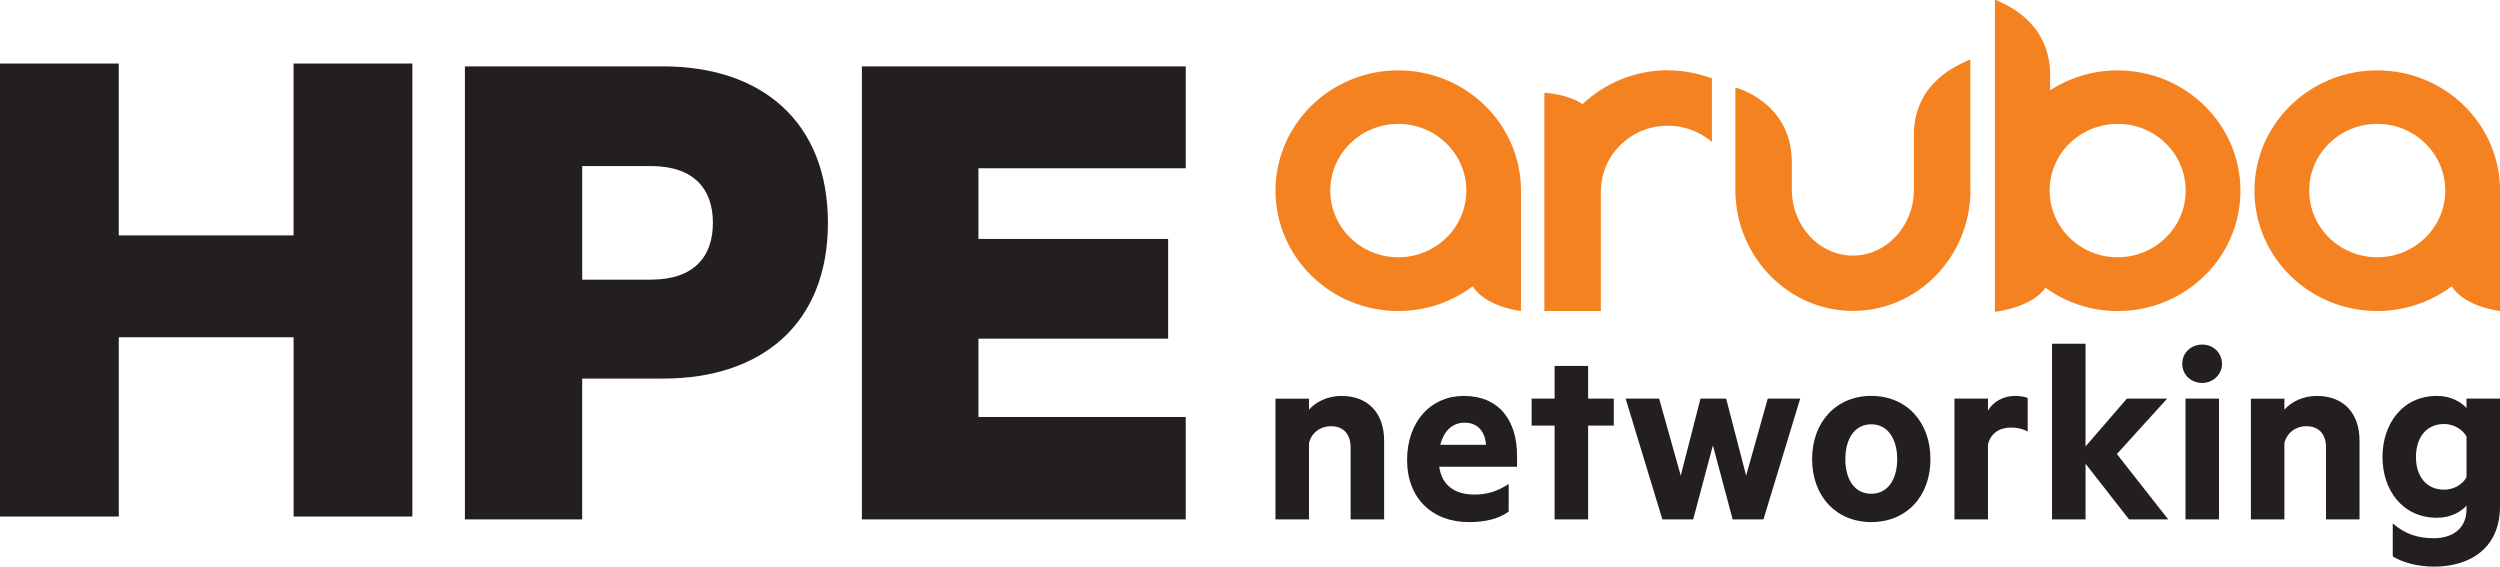
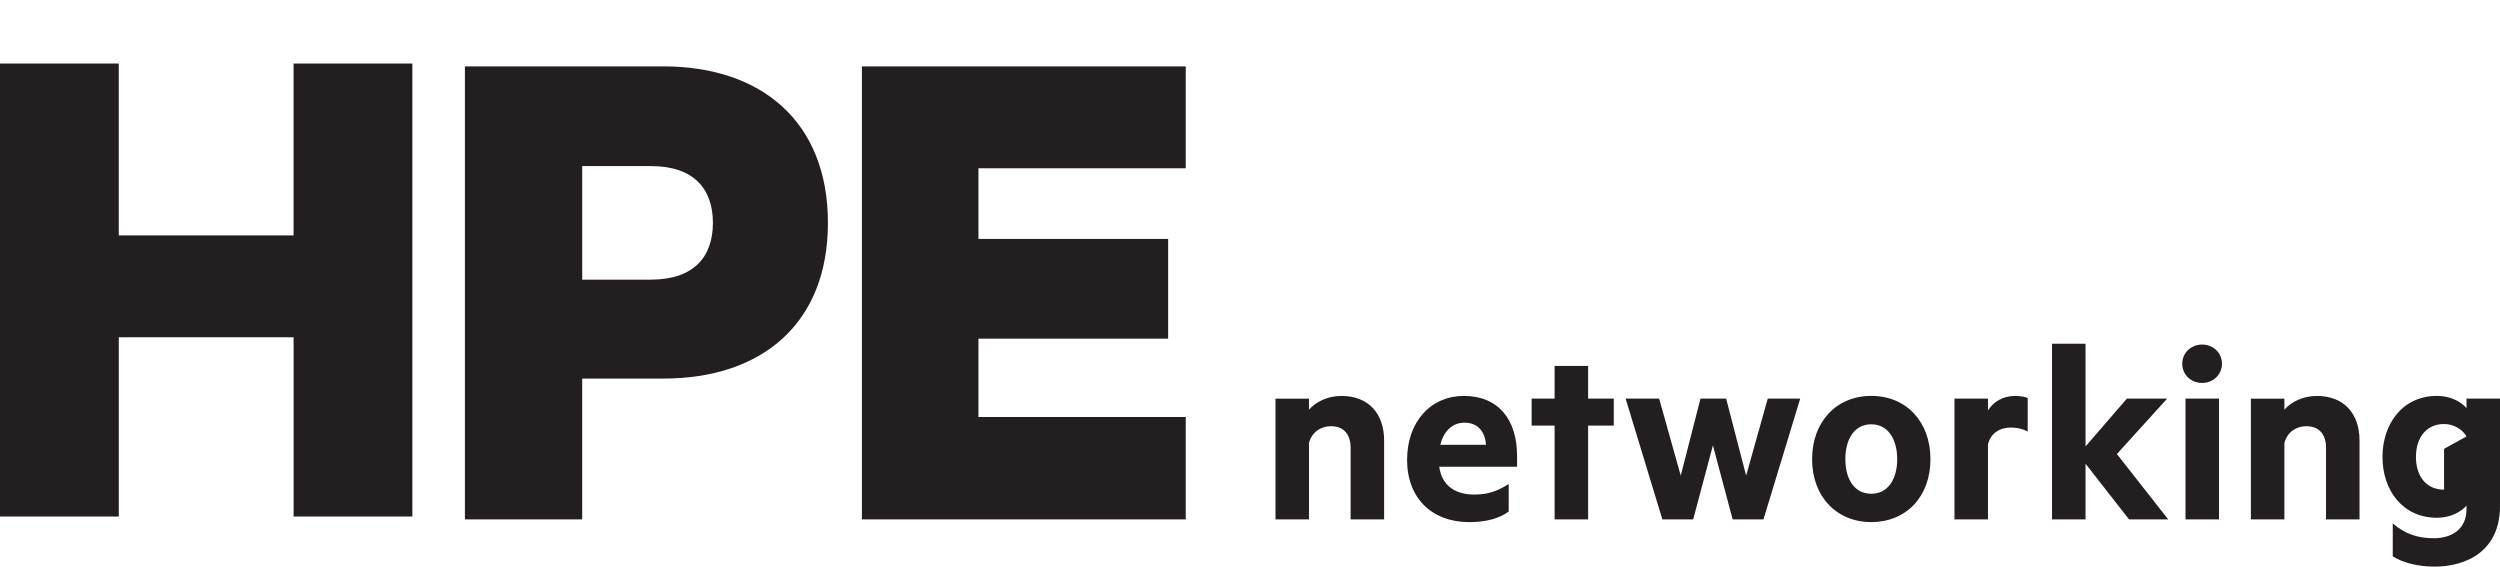
<svg xmlns="http://www.w3.org/2000/svg" id="b" data-name="Ebene 2" viewBox="0 0 787.9 178.6">
  <defs>
    <style>      .d {        fill: #f58220;      }      .d, .e {        stroke-width: 0px;      }      .e {        fill: #231f20;      }    </style>
  </defs>
  <g id="c" data-name="Layer 1">
    <g>
-       <path class="d" d="M667.41,22.18c-7.86,0-15.15,2.33-21.29,6.27v-5.94c-.74-15.78-13.64-20.89-17.02-22.51h-.38v98.28s11.58-1.25,15.92-7.6c6.38,4.61,14.24,7.35,22.77,7.35,21.38,0,38.69-16.99,38.69-37.92s-17.35-37.92-38.69-37.92ZM667.41,81.08c-11.87,0-21.45-9.43-21.45-21.02s9.59-21.02,21.45-21.02,21.43,9.43,21.43,21.02-9.61,21.02-21.43,21.02ZM749.22,22.18c-21.38,0-38.71,16.99-38.71,37.92s17.31,37.92,38.71,37.92c8.82,0,16.95-2.91,23.49-7.81,4,6.56,15.2,7.81,15.2,7.81v-37.92c0-20.94-17.35-37.92-38.69-37.92ZM749.22,81.08c-11.87,0-21.45-9.43-21.45-21.02s9.59-21.02,21.45-21.02,21.43,9.43,21.43,21.02-9.61,21.02-21.43,21.02ZM440.67,22.18c-21.34,0-38.68,16.99-38.68,37.92s17.34,37.92,38.68,37.92c8.86,0,16.97-2.91,23.48-7.81,4,6.56,15.2,7.81,15.2,7.81v-37.92c0-20.94-17.3-37.92-38.68-37.92ZM440.67,81.08c-11.82,0-21.42-9.43-21.42-21.02s9.6-21.02,21.42-21.02,21.46,9.43,21.46,21.02-9.6,21.02-21.46,21.02ZM525.65,22.18c4.91,0,9.56.91,13.88,2.53v20.02c-3.69-3.16-8.56-5.11-13.88-5.11-11.7,0-21.13,9.3-21.13,20.73v37.67h-17.8V29.24s7.29.33,12.03,3.57c7-6.56,16.47-10.68,26.94-10.68M621.02,59.98c-.1,20.98-16.68,38.01-37.03,38.01s-36.96-17.03-37.08-38.01V27.58s17.64,4.4,17.81,23.39v8.81c0,11.46,8.63,20.77,19.22,20.77s19.25-9.31,19.25-20.77v-18.4c.74-15.83,14-20.89,17.43-22.52h.36v41.16l.05-.04Z" />
      <path class="e" d="M129.96,20.02v142.78h-37.43v-56.5h-55.09v56.5H0V20.02h37.43v54.16h55.09V20.02h37.43ZM224.68,70.23c0,10.71-6.02,17.9-19.54,17.9h-21.65v-35.79h21.65c13.52,0,19.54,7.19,19.54,17.9ZM209.04,119.31c30.95,0,51.89-17.19,51.89-49.08s-20.94-49.31-51.89-49.31h-62.52v142.78h36.96v-44.39h25.55ZM271.64,20.92v142.78h102.06v-32.27h-65.33v-24.7h59.78v-31.42h-59.78v-22.27h65.33V20.92h-102.06Z" />
-       <path class="e" d="M412.54,125.63v3.49c2.04-2.38,5.79-4.34,10.22-4.34,8.6,0,13.46,5.62,13.46,14.05v24.87h-10.56v-22.65c0-4-2.04-6.73-6.22-6.73-3.24,0-6.05,1.96-6.9,5.28v24.1h-10.56v-38.06h10.56ZM453.59,147.09c.85,6.22,5.36,8.77,10.99,8.77,4.17,0,7.15-.94,10.9-3.32v8.69c-3.15,2.3-7.41,3.32-12.52,3.32-11.58,0-19.5-7.49-19.5-19.59s7.49-20.18,17.88-20.18c11.07,0,16.78,7.66,16.78,18.9v3.41h-24.52ZM453.93,140.19h14.39c-.25-4.09-2.55-6.98-6.73-6.98-3.49,0-6.47,2.21-7.66,6.98ZM489.95,163.69v-29.55h-7.24v-8.52h7.24v-10.3h10.56v10.3h8.09v8.52h-8.09v29.55h-10.56ZM557.13,125.63h10.22l-11.58,38.06h-9.71l-6.22-23.33-6.22,23.33h-9.71l-11.58-38.06h10.56l6.81,24.27,6.22-24.27h8.09l6.3,24.27,6.81-24.27ZM589.75,164.54c-11.07,0-18.65-8.17-18.65-19.84s7.58-19.93,18.65-19.93,18.65,8.17,18.65,19.93-7.58,19.84-18.65,19.84ZM589.75,133.72c-5.28,0-8.17,4.6-8.17,10.99s2.9,10.9,8.17,10.9,8.17-4.6,8.17-10.9-2.9-10.99-8.17-10.99ZM639.05,136.02c-1.45-.85-3.32-1.28-5.28-1.28-3.58,0-6.47,1.87-7.24,5.36v23.59h-10.56v-38.06h10.56v3.75c1.62-2.72,4.77-4.6,8.52-4.6,1.79,0,3.41.34,4,.68v10.56ZM670.99,163.69l-13.71-17.54v17.54h-10.56v-55.35h10.56v32.36l13.03-15.07h12.69l-15.84,17.46,16.18,20.61h-12.35ZM694.06,120.69c-3.41,0-6.3-2.47-6.3-6.05s2.9-6.05,6.3-6.05,6.22,2.55,6.22,6.05-2.9,6.05-6.22,6.05ZM688.78,163.69v-38.06h10.56v38.06h-10.56ZM719.95,125.63v3.49c2.04-2.38,5.79-4.34,10.22-4.34,8.6,0,13.46,5.62,13.46,14.05v24.87h-10.56v-22.65c0-4-2.04-6.73-6.22-6.73-3.24,0-6.05,1.96-6.9,5.28v24.1h-10.56v-38.06h10.56ZM777.34,159.35c-1.7,1.96-5.02,3.83-9.28,3.83-10.99,0-17.2-8.86-17.2-19.16s6.22-19.25,17.2-19.25c4.26,0,7.58,1.87,9.28,3.83v-2.98h10.56v33.89c0,13.96-10.3,19.07-20.69,19.07-5.19,0-10.05-1.28-13.11-3.24v-10.39c3.92,3.41,8,4.68,12.94,4.68,5.7,0,10.3-2.89,10.3-9.11v-1.19ZM777.34,137.55c-1.19-2.13-3.92-3.92-7.07-3.92-5.62,0-8.86,4.34-8.86,10.39s3.24,10.3,8.86,10.3c3.15,0,5.88-1.7,7.07-3.92v-12.86Z" />
+       <path class="e" d="M412.54,125.63v3.49c2.04-2.38,5.79-4.34,10.22-4.34,8.6,0,13.46,5.62,13.46,14.05v24.87h-10.56v-22.65c0-4-2.04-6.73-6.22-6.73-3.24,0-6.05,1.96-6.9,5.28v24.1h-10.56v-38.06h10.56ZM453.59,147.09c.85,6.22,5.36,8.77,10.99,8.77,4.17,0,7.15-.94,10.9-3.32v8.69c-3.15,2.3-7.41,3.32-12.52,3.32-11.58,0-19.5-7.49-19.5-19.59s7.49-20.18,17.88-20.18c11.07,0,16.78,7.66,16.78,18.9v3.41h-24.52ZM453.93,140.19h14.39c-.25-4.09-2.55-6.98-6.73-6.98-3.49,0-6.47,2.21-7.66,6.98ZM489.95,163.69v-29.55h-7.24v-8.52h7.24v-10.3h10.56v10.3h8.09v8.52h-8.09v29.55h-10.56ZM557.13,125.63h10.22l-11.58,38.06h-9.71l-6.22-23.33-6.22,23.33h-9.71l-11.58-38.06h10.56l6.81,24.27,6.22-24.27h8.09l6.3,24.27,6.81-24.27ZM589.75,164.54c-11.07,0-18.65-8.17-18.65-19.84s7.58-19.93,18.65-19.93,18.65,8.17,18.65,19.93-7.58,19.84-18.65,19.84ZM589.75,133.72c-5.28,0-8.17,4.6-8.17,10.99s2.9,10.9,8.17,10.9,8.17-4.6,8.17-10.9-2.9-10.99-8.17-10.99ZM639.05,136.02c-1.45-.85-3.32-1.28-5.28-1.28-3.58,0-6.47,1.87-7.24,5.36v23.59h-10.56v-38.06h10.56v3.75c1.62-2.72,4.77-4.6,8.52-4.6,1.79,0,3.41.34,4,.68v10.56ZM670.99,163.69l-13.71-17.54v17.54h-10.56v-55.35h10.56v32.36l13.03-15.07h12.69l-15.84,17.46,16.18,20.61h-12.35ZM694.06,120.69c-3.41,0-6.3-2.47-6.3-6.05s2.9-6.05,6.3-6.05,6.22,2.55,6.22,6.05-2.9,6.05-6.22,6.05ZM688.78,163.69v-38.06h10.56v38.06h-10.56ZM719.95,125.63v3.49c2.04-2.38,5.79-4.34,10.22-4.34,8.6,0,13.46,5.62,13.46,14.05v24.87h-10.56v-22.65c0-4-2.04-6.73-6.22-6.73-3.24,0-6.05,1.96-6.9,5.28v24.1h-10.56v-38.06h10.56ZM777.34,159.35c-1.7,1.96-5.02,3.83-9.28,3.83-10.99,0-17.2-8.86-17.2-19.16s6.22-19.25,17.2-19.25c4.26,0,7.58,1.87,9.28,3.83v-2.98h10.56v33.89c0,13.96-10.3,19.07-20.69,19.07-5.19,0-10.05-1.28-13.11-3.24v-10.39c3.92,3.41,8,4.68,12.94,4.68,5.7,0,10.3-2.89,10.3-9.11v-1.19ZM777.34,137.55c-1.19-2.13-3.92-3.92-7.07-3.92-5.62,0-8.86,4.34-8.86,10.39s3.24,10.3,8.86,10.3v-12.86Z" />
    </g>
  </g>
</svg>